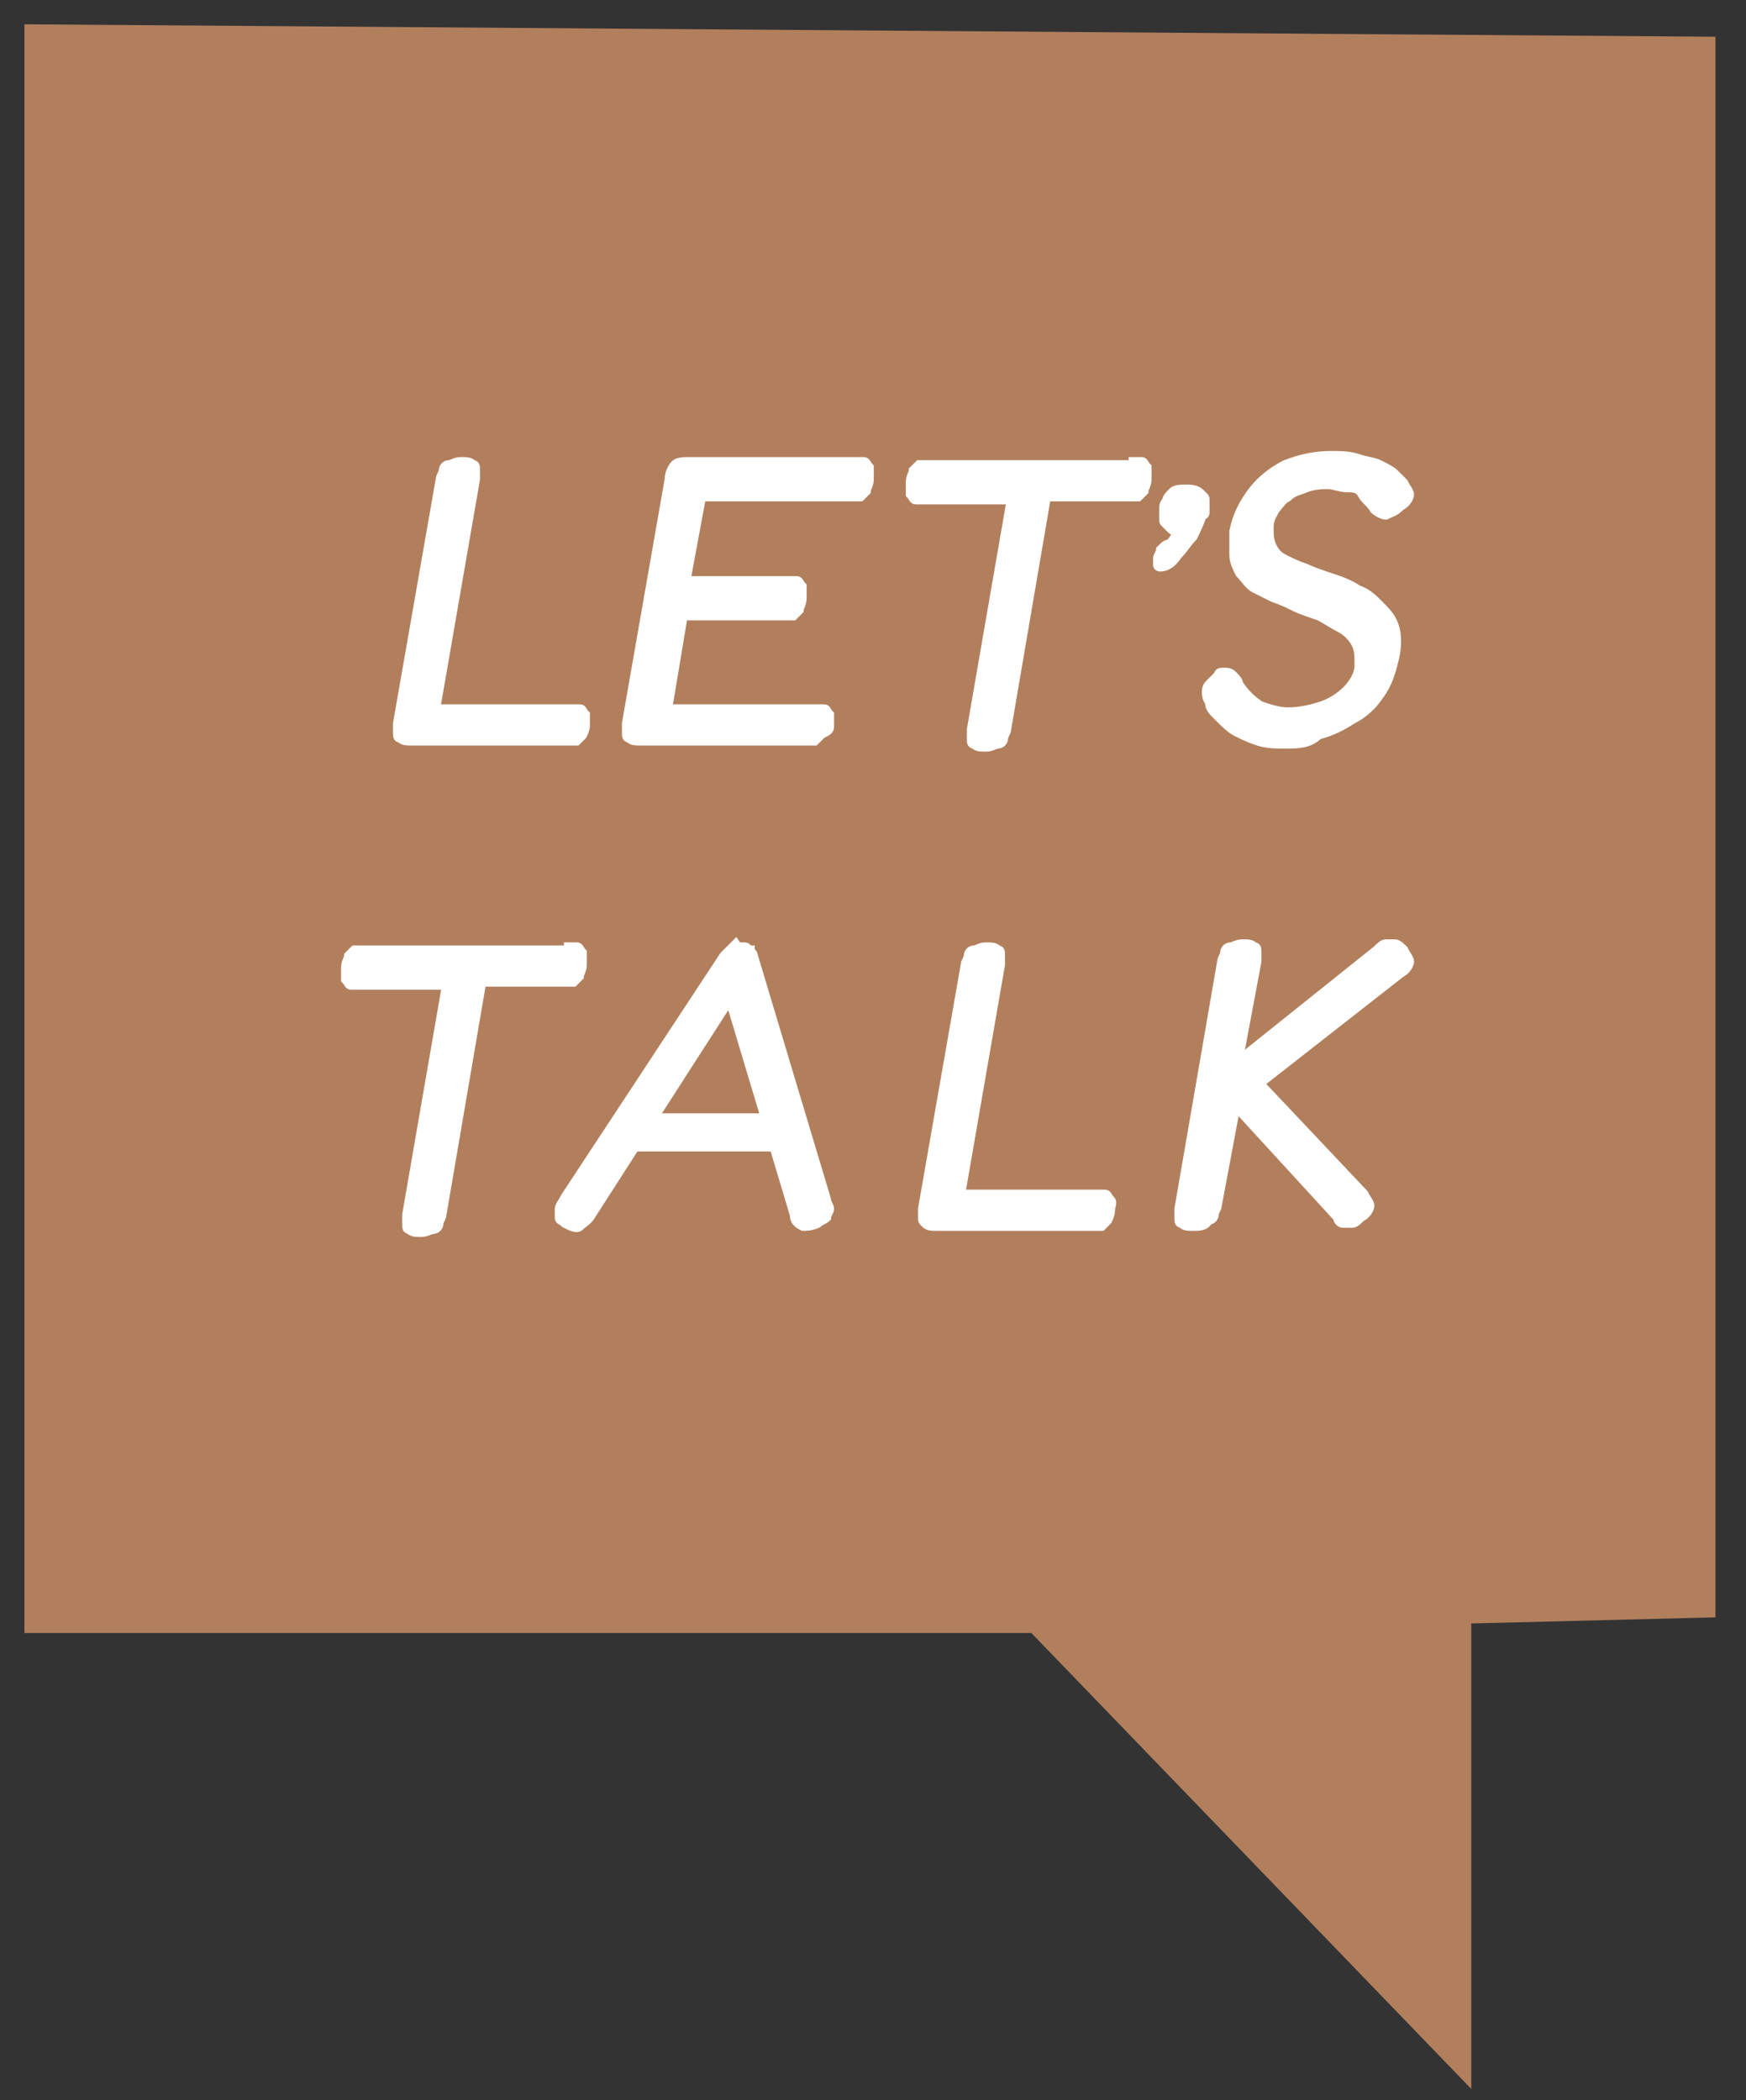
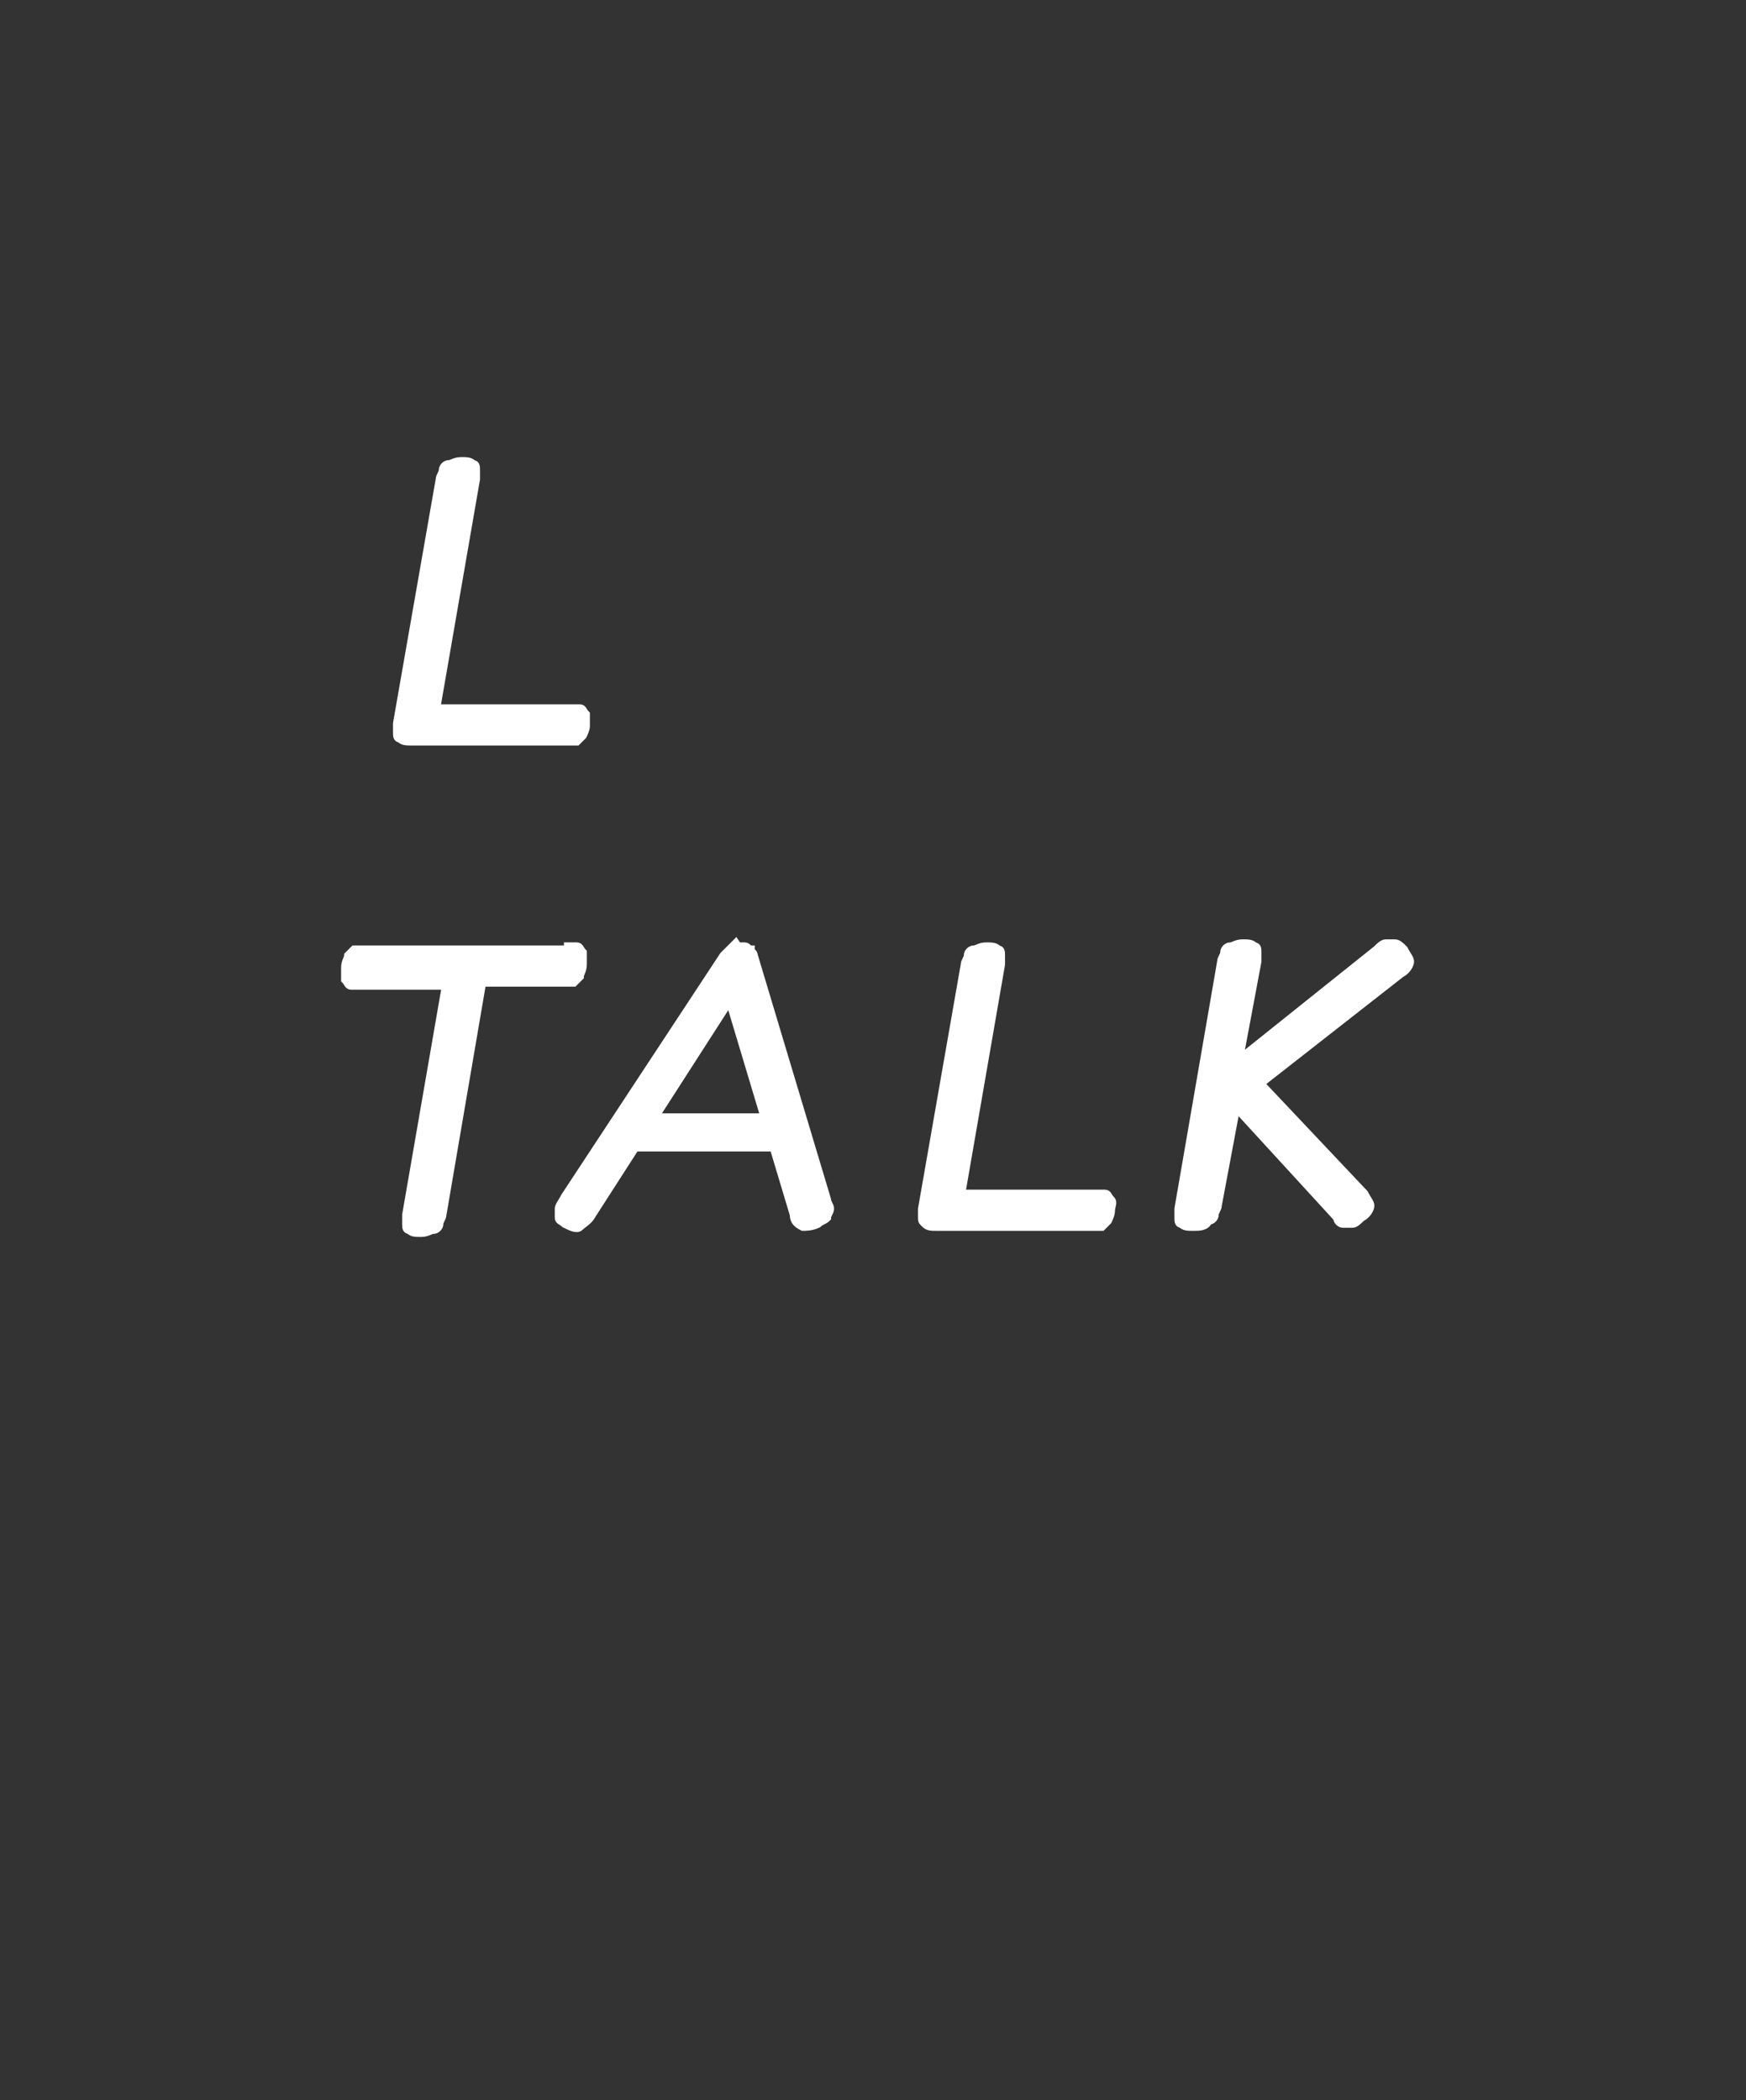
<svg xmlns="http://www.w3.org/2000/svg" id="Слой_1" x="0px" y="0px" viewBox="0 0 57.2 68.8" style="enable-background:new 0 0 57.2 68.8;" xml:space="preserve">
  <rect x="0" y="0" width="57.2" height="68.8" fill="#333333" stroke="none" />
  <style type="text/css">	.st0{fill:#B27F5D;stroke:#B27F5D;stroke-miterlimit:10;}	.st1{fill:#FFFFFF;stroke:#FFFFFF;stroke-width:0.25;stroke-miterlimit:10;}</style>
-   <polygon class="st0" points="1.3,1.3 1.3,53 34,53 47.7,67.2 47.7,52.7 55.7,52.5 55.7,1.7 " />
  <g>
    <path class="st1" d="M13.5,24.3c-0.2,0-0.3,0-0.4-0.1c-0.1,0-0.1-0.1-0.1-0.2c0-0.1,0-0.2,0-0.3l1.4-8c0-0.1,0.1-0.2,0.1-0.3  s0.1-0.2,0.2-0.2c0.1,0,0.2-0.1,0.4-0.1s0.3,0,0.4,0.1c0.1,0,0.1,0.1,0.1,0.2c0,0.1,0,0.2,0,0.3l-1.3,7.5h4.4c0.1,0,0.2,0,0.3,0  c0.1,0,0.1,0.1,0.2,0.2c0,0.1,0,0.2,0,0.4c0,0.1-0.1,0.3-0.1,0.3c-0.1,0.1-0.1,0.1-0.2,0.2c-0.1,0-0.2,0-0.3,0H13.5z" />
-     <path class="st1" d="M21,24.3c-0.2,0-0.3,0-0.4-0.1c-0.1,0-0.1-0.1-0.1-0.2c0-0.1,0-0.2,0-0.3l1.4-8c0-0.2,0.1-0.4,0.2-0.5  c0.1-0.1,0.3-0.1,0.5-0.1H28c0.1,0,0.2,0,0.3,0c0.1,0,0.1,0.1,0.2,0.2c0,0.1,0,0.2,0,0.4c0,0.2-0.1,0.3-0.1,0.4  c-0.1,0.1-0.1,0.1-0.2,0.2c-0.1,0-0.2,0-0.3,0H23L22.5,19h3.3c0.1,0,0.2,0,0.3,0c0.1,0,0.1,0.1,0.2,0.2c0,0.1,0,0.2,0,0.4  c0,0.2-0.1,0.3-0.1,0.4c-0.1,0.1-0.1,0.1-0.2,0.2c-0.1,0-0.2,0-0.3,0h-3.3l-0.5,3h4.8c0.1,0,0.2,0,0.3,0c0.1,0,0.1,0.1,0.2,0.2  c0,0.1,0,0.2,0,0.4S27,24,26.9,24.1c-0.1,0.1-0.1,0.1-0.2,0.2c-0.1,0-0.2,0-0.3,0H21z" />
-     <path class="st1" d="M37.1,15.1c0.1,0,0.2,0,0.3,0c0.1,0,0.1,0.1,0.2,0.2c0,0.1,0,0.2,0,0.4c0,0.2-0.1,0.3-0.1,0.4  c-0.1,0.1-0.1,0.1-0.2,0.2c-0.1,0-0.2,0-0.3,0h-2.7l-1.3,7.6c0,0.1-0.1,0.2-0.1,0.3c0,0.1-0.1,0.2-0.2,0.2c-0.1,0-0.2,0.1-0.4,0.1  c-0.2,0-0.3,0-0.4-0.1c-0.1,0-0.1-0.1-0.1-0.2c0-0.1,0-0.2,0-0.3l1.3-7.5h-2.8c-0.1,0-0.2,0-0.3,0c-0.1,0-0.1-0.1-0.2-0.2  c0-0.1,0-0.2,0-0.4c0-0.2,0.1-0.3,0.1-0.4c0.1-0.1,0.1-0.1,0.2-0.2c0.1,0,0.2,0,0.3,0H37.1z" />
-     <path class="st1" d="M38,18.6c0,0-0.1,0-0.1-0.1c0,0,0-0.1,0-0.2c0-0.1,0.1-0.2,0.1-0.3c0,0,0.1-0.1,0.1-0.1c0,0,0.1-0.1,0.2-0.1  c0.1-0.1,0.2-0.2,0.2-0.4c-0.1,0-0.1,0-0.2-0.1c0,0-0.1-0.1-0.1-0.1c-0.1-0.1-0.1-0.1-0.1-0.2c0-0.1,0-0.2,0-0.3  c0-0.1,0-0.2,0.1-0.3c0-0.1,0.1-0.2,0.2-0.3c0.1-0.1,0.3-0.1,0.5-0.1c0.3,0,0.4,0.1,0.5,0.2c0.1,0.1,0.1,0.1,0.1,0.2  c0,0.1,0,0.2,0,0.3c0,0.1,0,0.1,0,0.1s0,0.1-0.1,0.1c-0.1,0.3-0.2,0.5-0.3,0.7c-0.2,0.2-0.3,0.4-0.5,0.6  C38.4,18.5,38.2,18.6,38,18.6z" />
-     <path class="st1" d="M42.1,24.4c-0.3,0-0.6,0-0.9-0.1c-0.3-0.1-0.5-0.2-0.7-0.3c-0.2-0.1-0.4-0.3-0.6-0.5c-0.2-0.2-0.3-0.3-0.3-0.5  c-0.1-0.1-0.1-0.3-0.1-0.3c0-0.1,0-0.2,0.1-0.3c0.1-0.1,0.2-0.2,0.3-0.3C39.9,22,40,22,40.1,22c0.1,0,0.2,0,0.3,0.1  c0.1,0.1,0.2,0.2,0.2,0.3c0.2,0.3,0.4,0.5,0.7,0.7c0.3,0.1,0.6,0.2,0.9,0.2c0.4,0,0.8-0.1,1.1-0.2c0.3-0.1,0.6-0.3,0.8-0.5  c0.2-0.2,0.4-0.5,0.4-0.8c0-0.3,0-0.5-0.1-0.7c-0.1-0.2-0.3-0.4-0.5-0.5s-0.5-0.3-0.7-0.4c-0.3-0.1-0.6-0.2-0.8-0.3  c-0.2-0.1-0.4-0.2-0.7-0.3c-0.2-0.1-0.4-0.2-0.6-0.3c-0.2-0.1-0.3-0.3-0.5-0.5c-0.1-0.2-0.2-0.4-0.2-0.6c0-0.2,0-0.5,0-0.8  c0.1-0.5,0.3-0.9,0.6-1.3c0.3-0.4,0.7-0.7,1.1-0.9c0.5-0.2,1-0.3,1.5-0.3c0.3,0,0.6,0,0.9,0.1c0.3,0.1,0.5,0.1,0.7,0.2  c0.2,0.1,0.4,0.2,0.5,0.3c0.1,0.1,0.2,0.2,0.3,0.3c0.1,0.2,0.2,0.3,0.2,0.4c0,0.1-0.1,0.3-0.3,0.4c-0.2,0.2-0.3,0.2-0.5,0.3  c-0.1,0-0.3-0.1-0.4-0.2c-0.1-0.2-0.3-0.3-0.4-0.5s-0.3-0.2-0.5-0.2c-0.2,0-0.4-0.1-0.6-0.1c-0.2,0-0.4,0-0.7,0.1  c-0.2,0.1-0.4,0.1-0.6,0.3c-0.2,0.1-0.3,0.3-0.4,0.4c-0.1,0.2-0.2,0.3-0.2,0.6c0,0.2,0,0.4,0.1,0.6c0.1,0.2,0.2,0.3,0.4,0.4  c0.2,0.1,0.4,0.2,0.7,0.3c0.2,0.1,0.5,0.2,0.8,0.3c0.3,0.1,0.6,0.2,0.9,0.4c0.3,0.1,0.5,0.3,0.7,0.5c0.2,0.2,0.4,0.4,0.5,0.7  c0.1,0.3,0.1,0.7,0,1.1c-0.1,0.4-0.2,0.8-0.5,1.2c-0.2,0.3-0.5,0.6-0.9,0.8c-0.3,0.2-0.7,0.4-1.1,0.5  C42.9,24.4,42.5,24.4,42.1,24.4z" />
    <path class="st1" d="M18.6,31c0.1,0,0.2,0,0.3,0c0.1,0,0.1,0.1,0.2,0.2c0,0.1,0,0.2,0,0.4c0,0.2-0.1,0.3-0.1,0.4  c-0.1,0.1-0.1,0.1-0.2,0.2c-0.1,0-0.2,0-0.3,0h-2.7l-1.3,7.6c0,0.1-0.1,0.2-0.1,0.3c0,0.1-0.1,0.2-0.2,0.2s-0.2,0.1-0.4,0.1  c-0.2,0-0.3,0-0.4-0.1c-0.1,0-0.1-0.1-0.1-0.2c0-0.1,0-0.2,0-0.3l1.3-7.5h-2.8c-0.1,0-0.2,0-0.3,0c-0.1,0-0.1-0.1-0.2-0.2  c0-0.1,0-0.2,0-0.4c0-0.2,0.1-0.3,0.1-0.4c0.1-0.1,0.1-0.1,0.2-0.2c0.1,0,0.2,0,0.3,0H18.6z" />
    <path class="st1" d="M27.1,39.3c0,0.1,0.1,0.2,0.1,0.3c0,0.1-0.1,0.2-0.1,0.3c-0.1,0.1-0.2,0.1-0.3,0.2c-0.2,0.1-0.4,0.1-0.5,0.1  C26.1,40.1,26,40,26,39.8l-2.1-7l-4.5,7c-0.1,0.2-0.3,0.3-0.4,0.4c-0.1,0.1-0.3,0-0.5-0.1c-0.1-0.1-0.2-0.1-0.2-0.2  c0-0.1,0-0.2,0-0.3c0-0.1,0.1-0.2,0.2-0.4l5.2-7.9c0.1-0.1,0.2-0.2,0.3-0.3C24,31,24.1,31,24.2,31c0.1,0,0.2,0,0.2,0  c0.1,0,0.1,0.1,0.2,0.1c0,0.1,0.1,0.1,0.1,0.2L27.1,39.3z M20.6,37.6l0.6-1h4.1l0.3,1H20.6z" />
    <path class="st1" d="M30.7,40.2c-0.2,0-0.3,0-0.4-0.1s-0.1-0.1-0.1-0.2c0-0.1,0-0.2,0-0.3l1.4-8c0-0.1,0.1-0.2,0.1-0.3  c0-0.1,0.1-0.2,0.2-0.2c0.1,0,0.2-0.1,0.4-0.1c0.2,0,0.3,0,0.4,0.1c0.1,0,0.1,0.1,0.1,0.2c0,0.1,0,0.2,0,0.3l-1.3,7.5h4.4  c0.1,0,0.2,0,0.3,0c0.1,0,0.1,0.1,0.2,0.2s0,0.2,0,0.4c0,0.1-0.1,0.3-0.1,0.3c-0.1,0.1-0.1,0.1-0.2,0.2c-0.1,0-0.2,0-0.3,0H30.7z" />
    <path class="st1" d="M39.1,40.2c-0.2,0-0.3,0-0.4-0.1c-0.1,0-0.1-0.1-0.1-0.2c0-0.1,0-0.2,0-0.3l1.4-8.1c0-0.1,0.1-0.2,0.1-0.3  c0-0.1,0.1-0.2,0.2-0.2c0.1,0,0.2-0.1,0.4-0.1c0.2,0,0.3,0,0.4,0.1c0.1,0,0.1,0.1,0.1,0.2c0,0.1,0,0.2,0,0.3l-0.6,3.2l4.5-3.6  c0.1-0.1,0.2-0.2,0.3-0.2c0.1,0,0.2,0,0.3,0c0.1,0,0.2,0.1,0.3,0.2c0.1,0.2,0.2,0.3,0.2,0.4c0,0.1-0.1,0.3-0.3,0.4l-4.6,3.6  l3.4,3.6c0.1,0.2,0.2,0.3,0.2,0.4s-0.1,0.3-0.3,0.4c-0.1,0.1-0.2,0.2-0.3,0.2c-0.1,0-0.2,0-0.3,0c-0.1,0-0.2-0.1-0.2-0.2l-3.3-3.6  l-0.6,3.2c0,0.1-0.1,0.2-0.1,0.3c0,0.1-0.1,0.2-0.2,0.2C39.5,40.2,39.3,40.2,39.1,40.2z" />
  </g>
</svg>